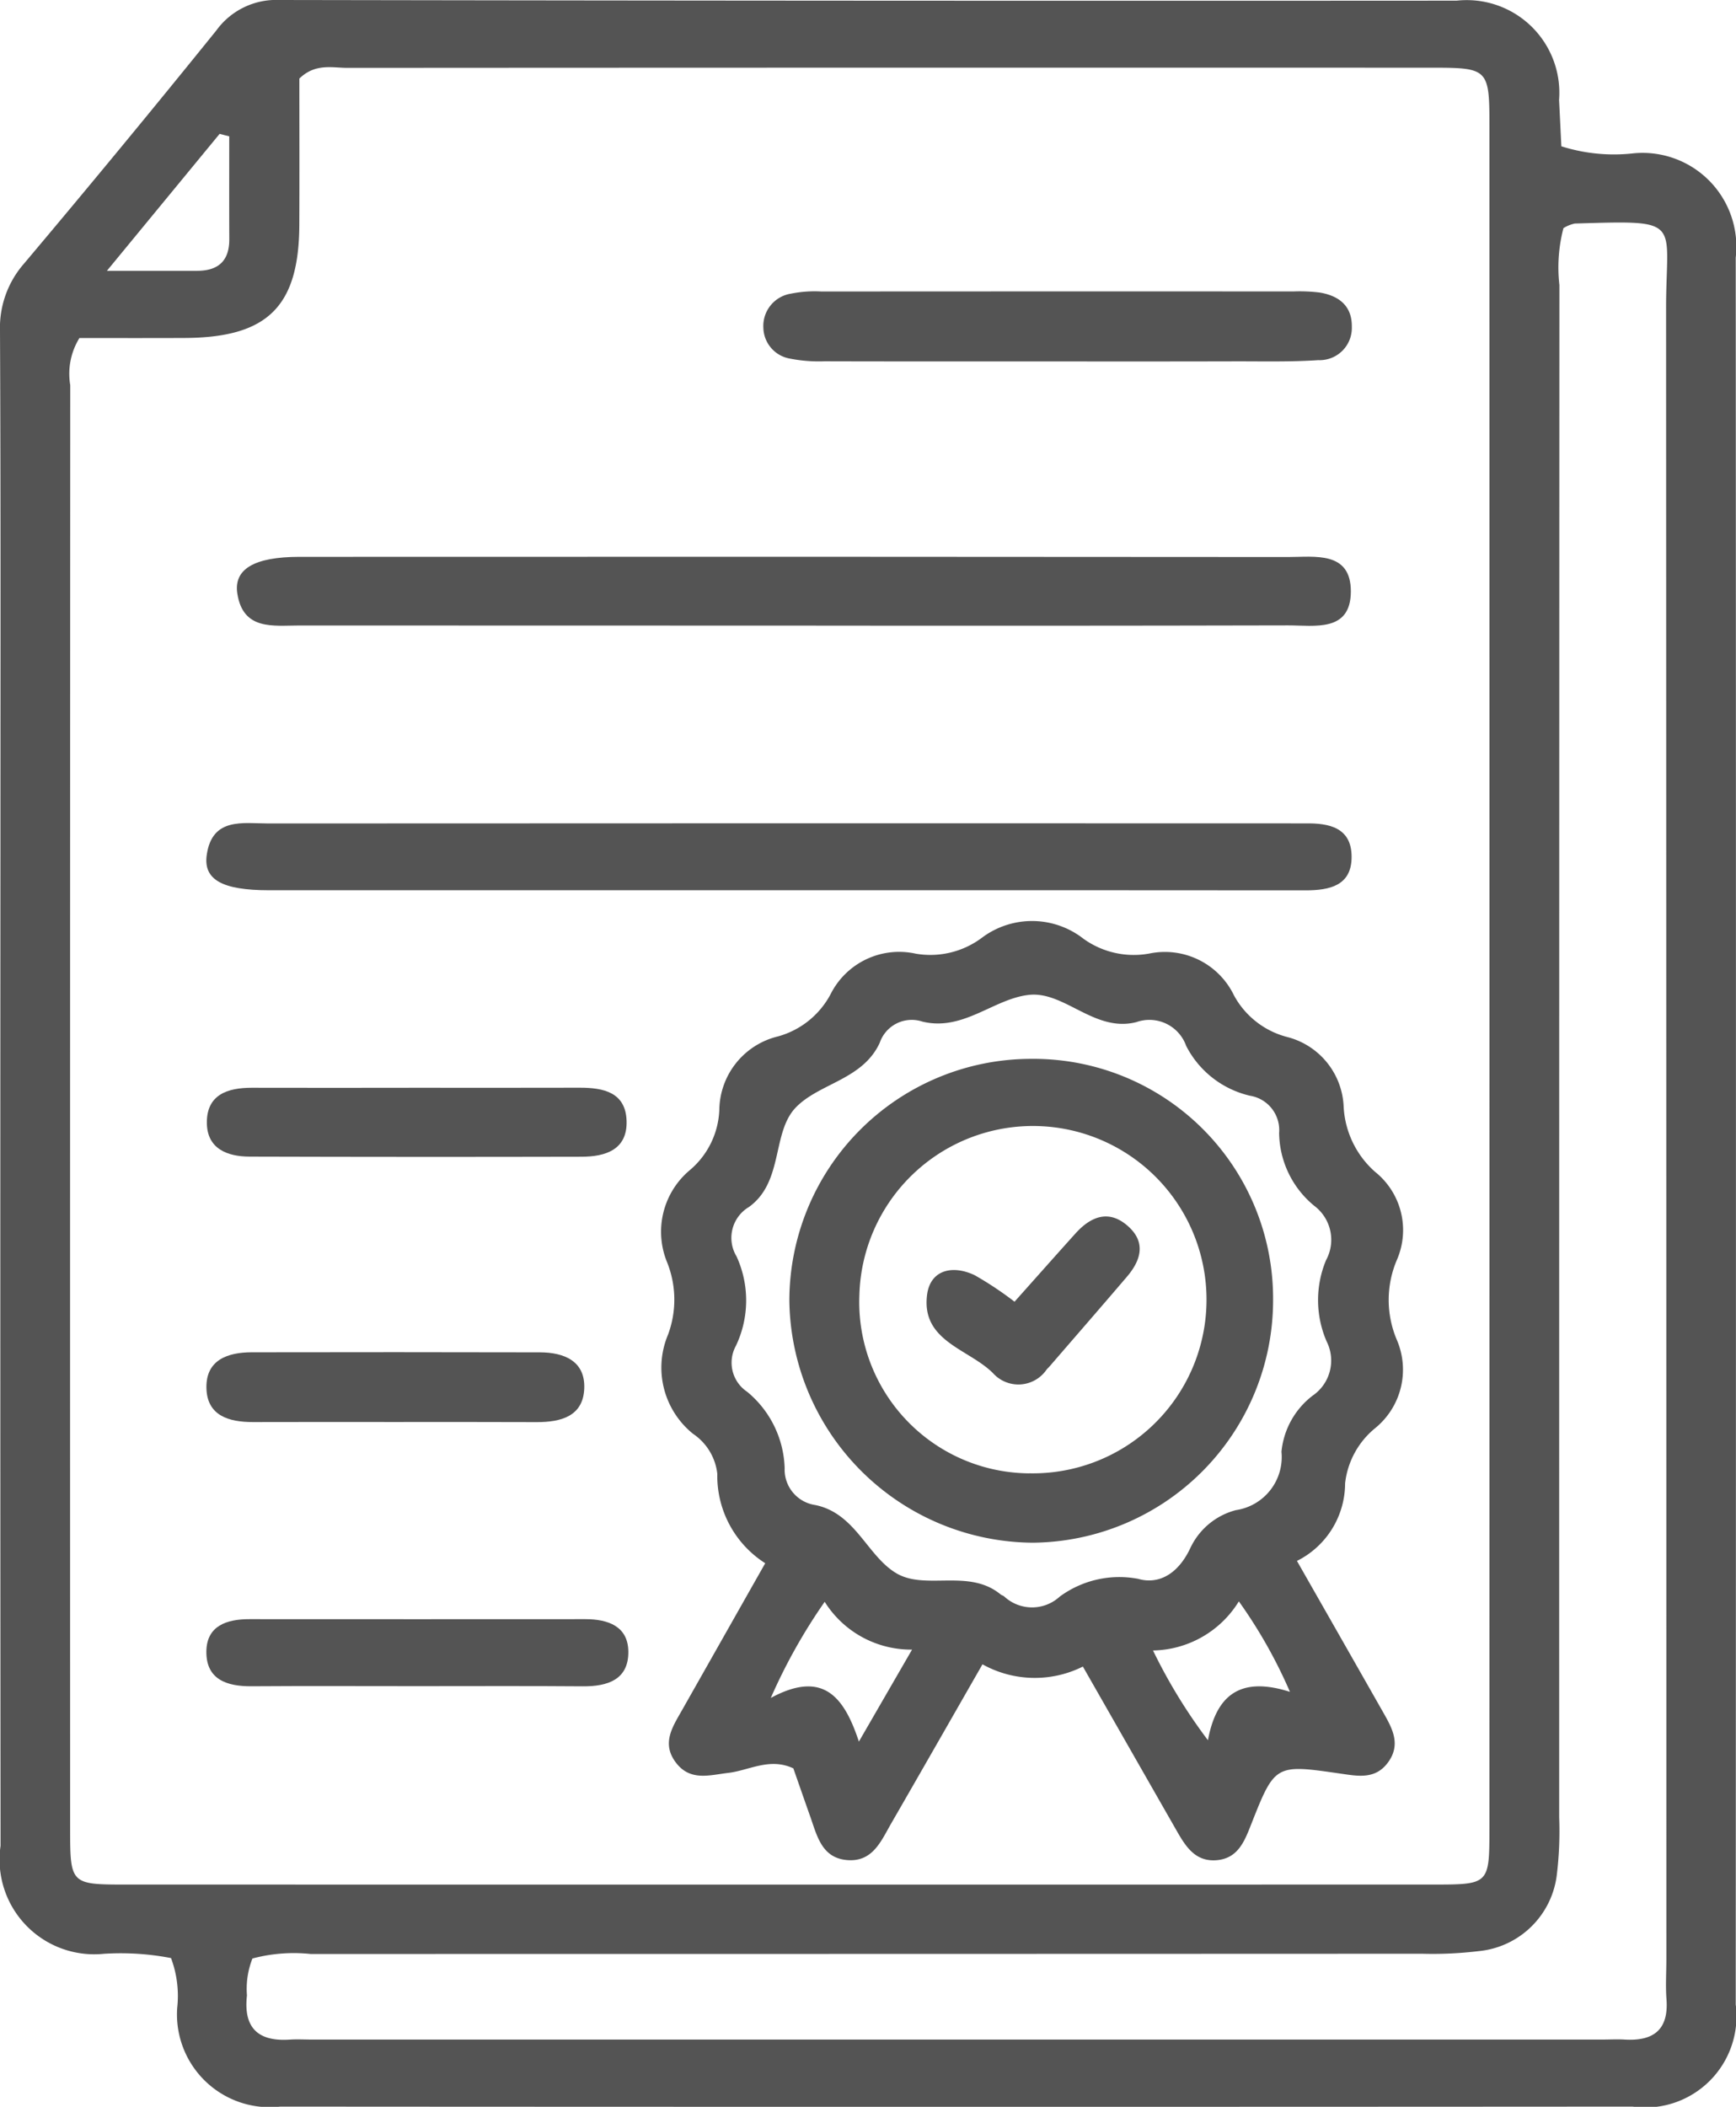
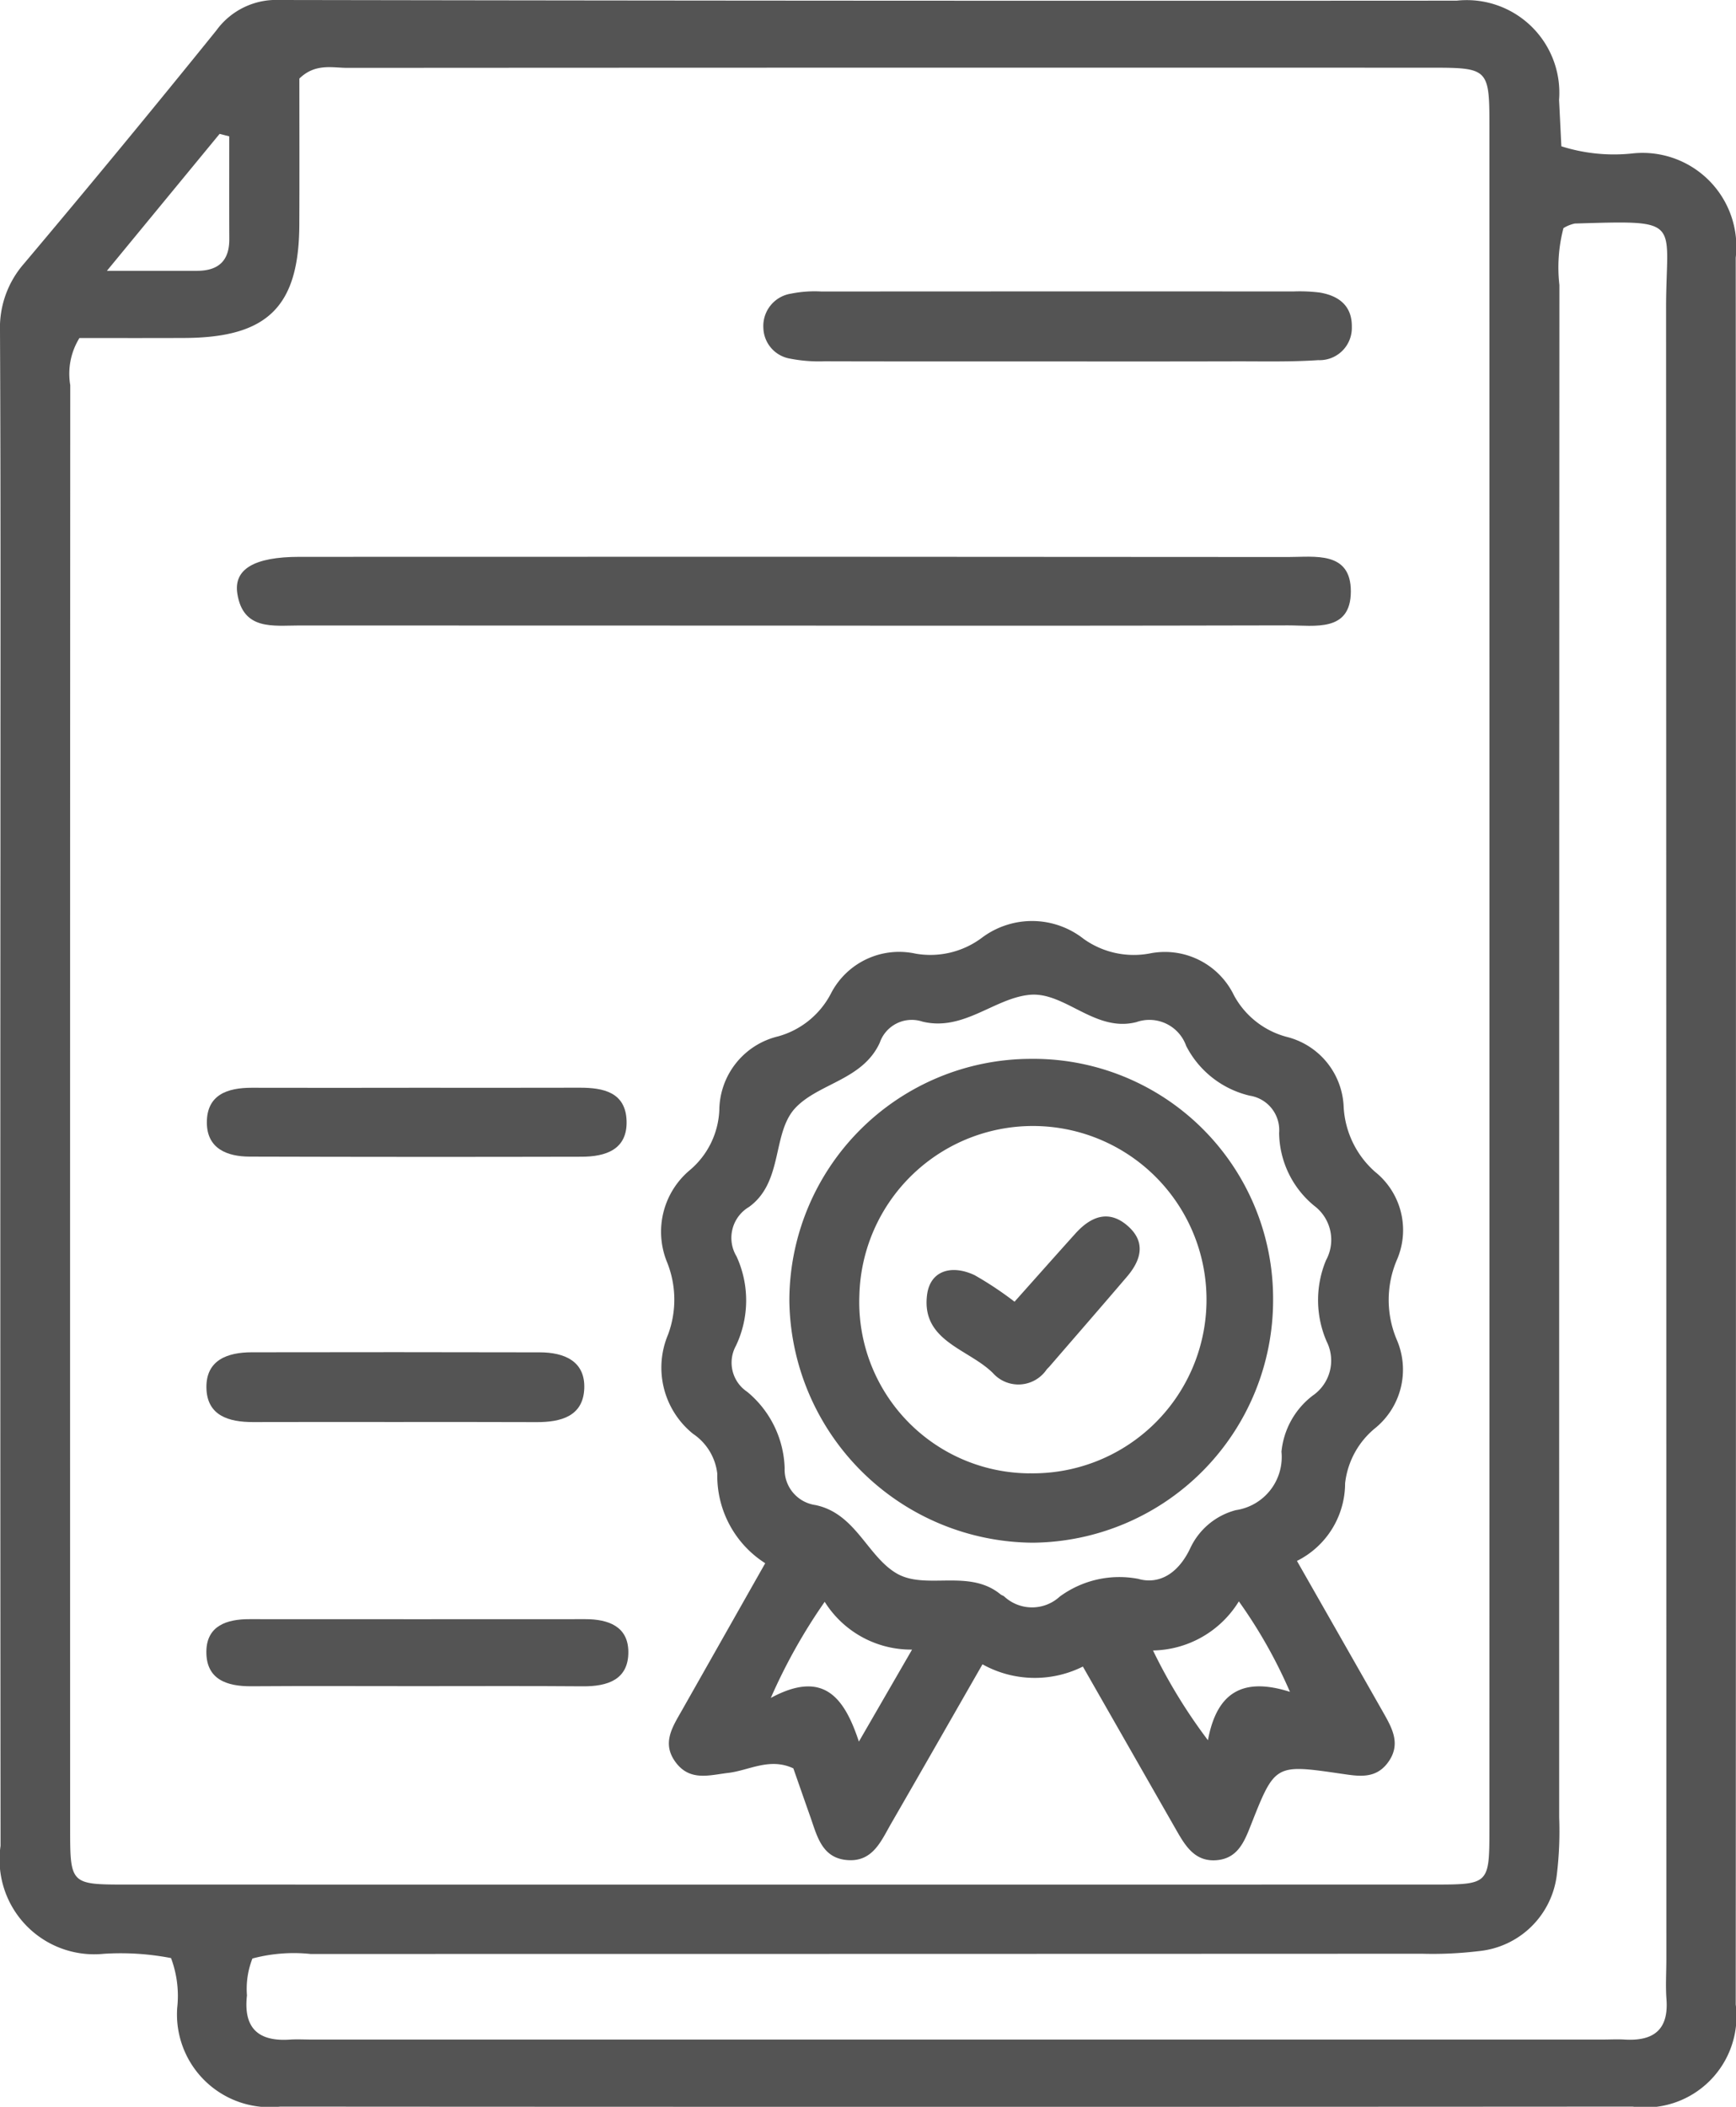
<svg xmlns="http://www.w3.org/2000/svg" id="Layer_1" data-name="Layer 1" width="31.731" height="38.493" viewBox="0 0 31.731 38.493">
  <g>
    <path d="M3.126,35.775a4.859,4.859,0,0,0-1.228-.078A1.73,1.73,0,0,1,.01,33.725Q.003,24.646.008,15.568c0-3.173.007-6.346-.008-9.519A1.778,1.778,0,0,1,.441,4.814Q2.219,2.705,3.953.558A1.351,1.351,0,0,1,5.109,0Q15.868.019,26.626.012a1.693,1.693,0,0,1,1.871,1.815c.015.287.028.574.042.846a3.183,3.183,0,0,0,1.313.129,1.714,1.714,0,0,1,1.874,1.905q.008,15.958-0,31.916a1.667,1.667,0,0,1-1.886,1.866q-12.359.008-24.717,0a1.696,1.696,0,0,1-1.884-1.804A1.971,1.971,0,0,0,3.126,35.775ZM1.452,6.176a1.241,1.241,0,0,0-.168.86q-.005,13.205-.002,26.409c0.0.967.022.987.982.987q11.964.002,23.929 0c1.027-0,1.03-.004,1.031-1.022q.002-15.566 0-31.131c-0-1.01-.028-1.042-1.025-1.042q-9.924-.003-19.847.003c-.28 0-.588-.088-.88.195,0,.864.003,1.769-.001,2.674-.007,1.494-.581,2.059-2.097,2.066C2.714,6.178,2.054,6.176,1.452,6.176ZM4.614,35.783a1.514,1.514,0,0,0-.1.674c-.067.588.198.846.78.808.133-.009.267-.001.4-.001q11.8 0,23.599,0c.133,0,.267-.008.4 0.0.527.032.811-.175.767-.741-.018-.239-.002-.48-.002-.72q0-15.08-.005-30.159c-.002-1.634.337-1.619-1.668-1.56a.651.651,0,0,0-.208.084,2.837,2.837,0,0,0-.074,1.04q-.005,14-.004,27.999a6.611,6.611,0,0,1-.042,1.037,1.592,1.592,0,0,1-1.427,1.404,7.021,7.021,0,0,1-1.036.048q-10.16.004-20.319.004A2.94,2.94,0,0,0,4.614,35.783Zm-.424-33.292-.176-.045L1.954,4.948c.698,0,1.172-0,1.647 0.0.384 0.0.591-.177.59-.575C4.188,3.746,4.19,3.118,4.19,2.491Z" style="fill: #545454" />
    <path d="M23.706,28.519c.56.982,1.074,1.883,1.586,2.784.161.284.314.569.083.891s-.551.257-.872.211c-1.198-.174-1.2-.173-1.639.94-.12.305-.242.611-.628.642-.386.031-.562-.248-.725-.532-.567-.991-1.133-1.983-1.718-3.006a1.966,1.966,0,0,1-1.835-.041c-.582,1.015-1.122,1.961-1.666,2.903-.185.32-.337.709-.801.674-.467-.034-.555-.437-.679-.789-.106-.299-.21-.599-.311-.887-.435-.203-.807.038-1.192.083-.341.04-.695.157-.956-.19-.266-.353-.058-.653.113-.956.498-.878.995-1.757,1.521-2.685a1.892,1.892,0,0,1-.876-1.634,1.016,1.016,0,0,0-.443-.73,1.553,1.553,0,0,1-.457-1.814,1.832,1.832,0,0,0-.018-1.321,1.468,1.468,0,0,1,.411-1.679,1.517,1.517,0,0,0,.544-1.106,1.4,1.4,0,0,1,1.075-1.342,1.556,1.556,0,0,0,.961-.775,1.402,1.402,0,0,1,1.553-.736,1.572,1.572,0,0,0,1.204-.286,1.526,1.526,0,0,1,1.866.016,1.576,1.576,0,0,0,1.209.266,1.402,1.402,0,0,1,1.539.766,1.545,1.545,0,0,0,.97.76,1.373,1.373,0,0,1,1.035,1.283,1.703,1.703,0,0,0,.576,1.183,1.362,1.362,0,0,1,.4,1.599,1.864,1.864,0,0,0-.005,1.468,1.377,1.377,0,0,1-.383,1.604,1.52,1.52,0,0,0-.562,1.018A1.588,1.588,0,0,1,23.706,28.519Zm-2.889.331c.346.094.702-.069.936-.557a1.276,1.276,0,0,1,.837-.702.981.981,0,0,0,.833-1.067,1.468,1.468,0,0,1,.57-1.025.776.776,0,0,0,.256-.989,1.898,1.898,0,0,1-.012-1.484.777.777,0,0,0-.216-.996,1.75,1.75,0,0,1-.641-1.33.636.636,0,0,0-.535-.681,1.756,1.756,0,0,1-1.164-.91.713.713,0,0,0-.908-.435c-.759.196-1.309-.56-1.954-.498-.648.063-1.209.673-1.96.489a.618.618,0,0,0-.778.385c-.309.677-1.102.738-1.533,1.182-.445.458-.22,1.359-.858,1.82a.656.656,0,0,0-.227.904,1.929,1.929,0,0,1-.011,1.631.64.64,0,0,0,.205.842,1.88,1.88,0,0,1,.685,1.394.655.655,0,0,0,.561.675c.735.151.948.932,1.482,1.247.532.314,1.324-.09,1.902.384.02.017.049.023.069.04a.748.748,0,0,0,1.014.002A1.84,1.84,0,0,1,20.817,28.849Zm.258,1.305a9.828,9.828,0,0,0,1.004,1.64c.165-.895.657-1.151,1.499-.884a8.967,8.967,0,0,0-.934-1.653A1.88,1.88,0,0,1,21.075,30.155Zm-4.404-.016a1.862,1.862,0,0,1-1.597-.873,10.26,10.26,0,0,0-.985,1.756c.961-.518,1.342-.013,1.61.798Z" style="fill: #545454" />
    <path d="M14.505,11.43q-4.519-0-9.038-.002c-.472-0-1.023.094-1.129-.582-.07-.449.311-.671,1.13-.672q9.038-.005,18.075.003c.484.001,1.15-.115,1.148.631-.003.747-.661.617-1.149.618Q19.024,11.436,14.505,11.43Z" style="fill: #545454" />
-     <path d="M14.187,16.265q-4.637.001-9.275-0c-.847-0-1.199-.192-1.133-.646.1-.691.661-.574,1.127-.574q9.315-.005,18.63-.002c.107,0,.213.003.32.001.436-.008.847.075.849.608s-.406.615-.843.615Q19.024,16.263,14.187,16.265Z" style="fill: #545454" />
    <path d="M19.225,6.603c-1.384-0-2.768.002-4.152-.002a2.747,2.747,0,0,1-.633-.049.585.585,0,0,1-.487-.56.598.598,0,0,1,.506-.627,2.186,2.186,0,0,1,.555-.039q4.312-.003,8.624-.001a3.029,3.029,0,0,1,.478.019c.352.057.599.241.593.628a.589.589,0,0,1-.613.608c-.504.034-1.011.021-1.516.022Q20.902,6.606,19.225,6.603Z" style="fill: #545454" />
    <path d="M7.64,19.874c.985-0,1.97.002,2.955-.001.436-.001.842.084.858.608.015.525-.385.652-.821.653q-3.035.007-6.07-.002c-.408-.001-.776-.144-.781-.614-.005-.517.375-.645.824-.644C5.617,19.877,6.628,19.875,7.64,19.874Z" style="fill: #545454" />
    <path d="M7.178,25.981c-.851-0-1.702-.002-2.554.001-.442.001-.841-.117-.851-.624-.01-.51.386-.65.827-.651q2.633-.005,5.267.001c.445.001.834.159.812.665-.022.505-.429.611-.868.61C8.934,25.979,8.056,25.981,7.178,25.981Z" style="fill: #545454" />
    <path d="M7.626,30.807c-1.01,0-2.02-.005-3.03.002-.452.003-.83-.125-.824-.637.006-.47.375-.59.789-.589q3.07.002,6.139 0c.417-0.0.782.131.785.596.004.511-.381.634-.831.631C9.646,30.802,8.636,30.807,7.626,30.807Z" style="fill: #545454" />
    <path d="M18.842,19.346a4.381,4.381,0,0,1,4.428,4.39,4.433,4.433,0,0,1-4.392,4.45,4.481,4.481,0,0,1-4.45-4.413A4.422,4.422,0,0,1,18.842,19.346Zm-.029,7.572a3.173,3.173,0,1,0-3.105-3.255A3.129,3.129,0,0,0,18.812,26.919Z" style="fill: #545454" />
    <path d="M18.544,23.783c.406-.455.757-.851,1.112-1.245.286-.318.619-.447.97-.128.326.296.224.623-.029.918-.467.547-.94,1.09-1.41,1.634-.017.02-.037.038-.055.058a.624.624,0,0,1-.982.068c-.443-.443-1.313-.581-1.205-1.43.059-.459.467-.552.871-.359A6.324,6.324,0,0,1,18.544,23.783Z" style="fill: #545454" />
  </g>
</svg>